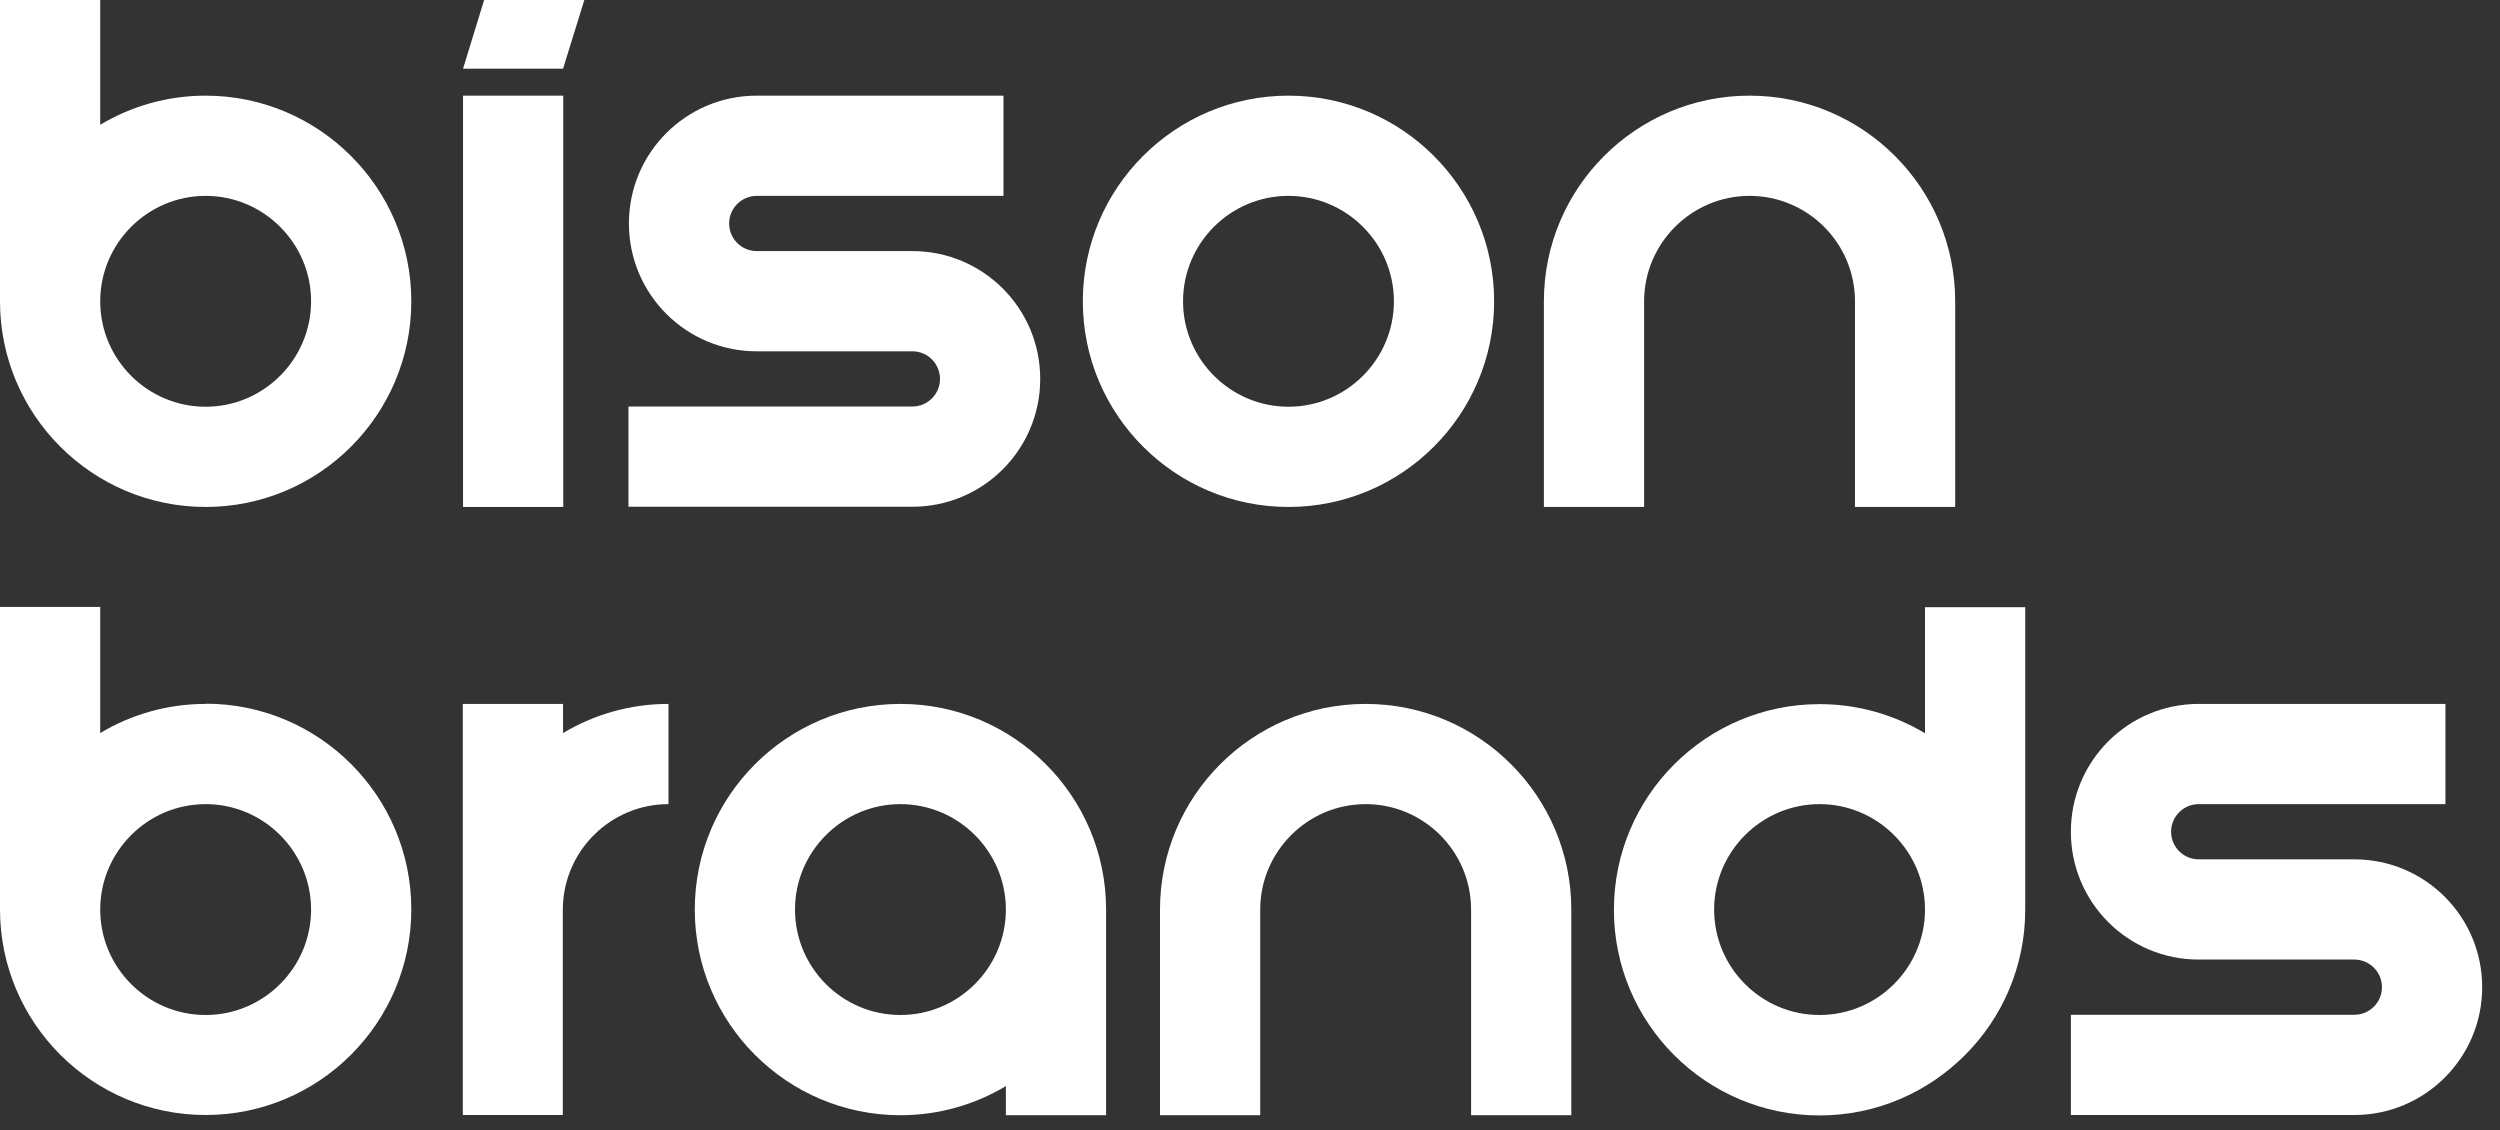
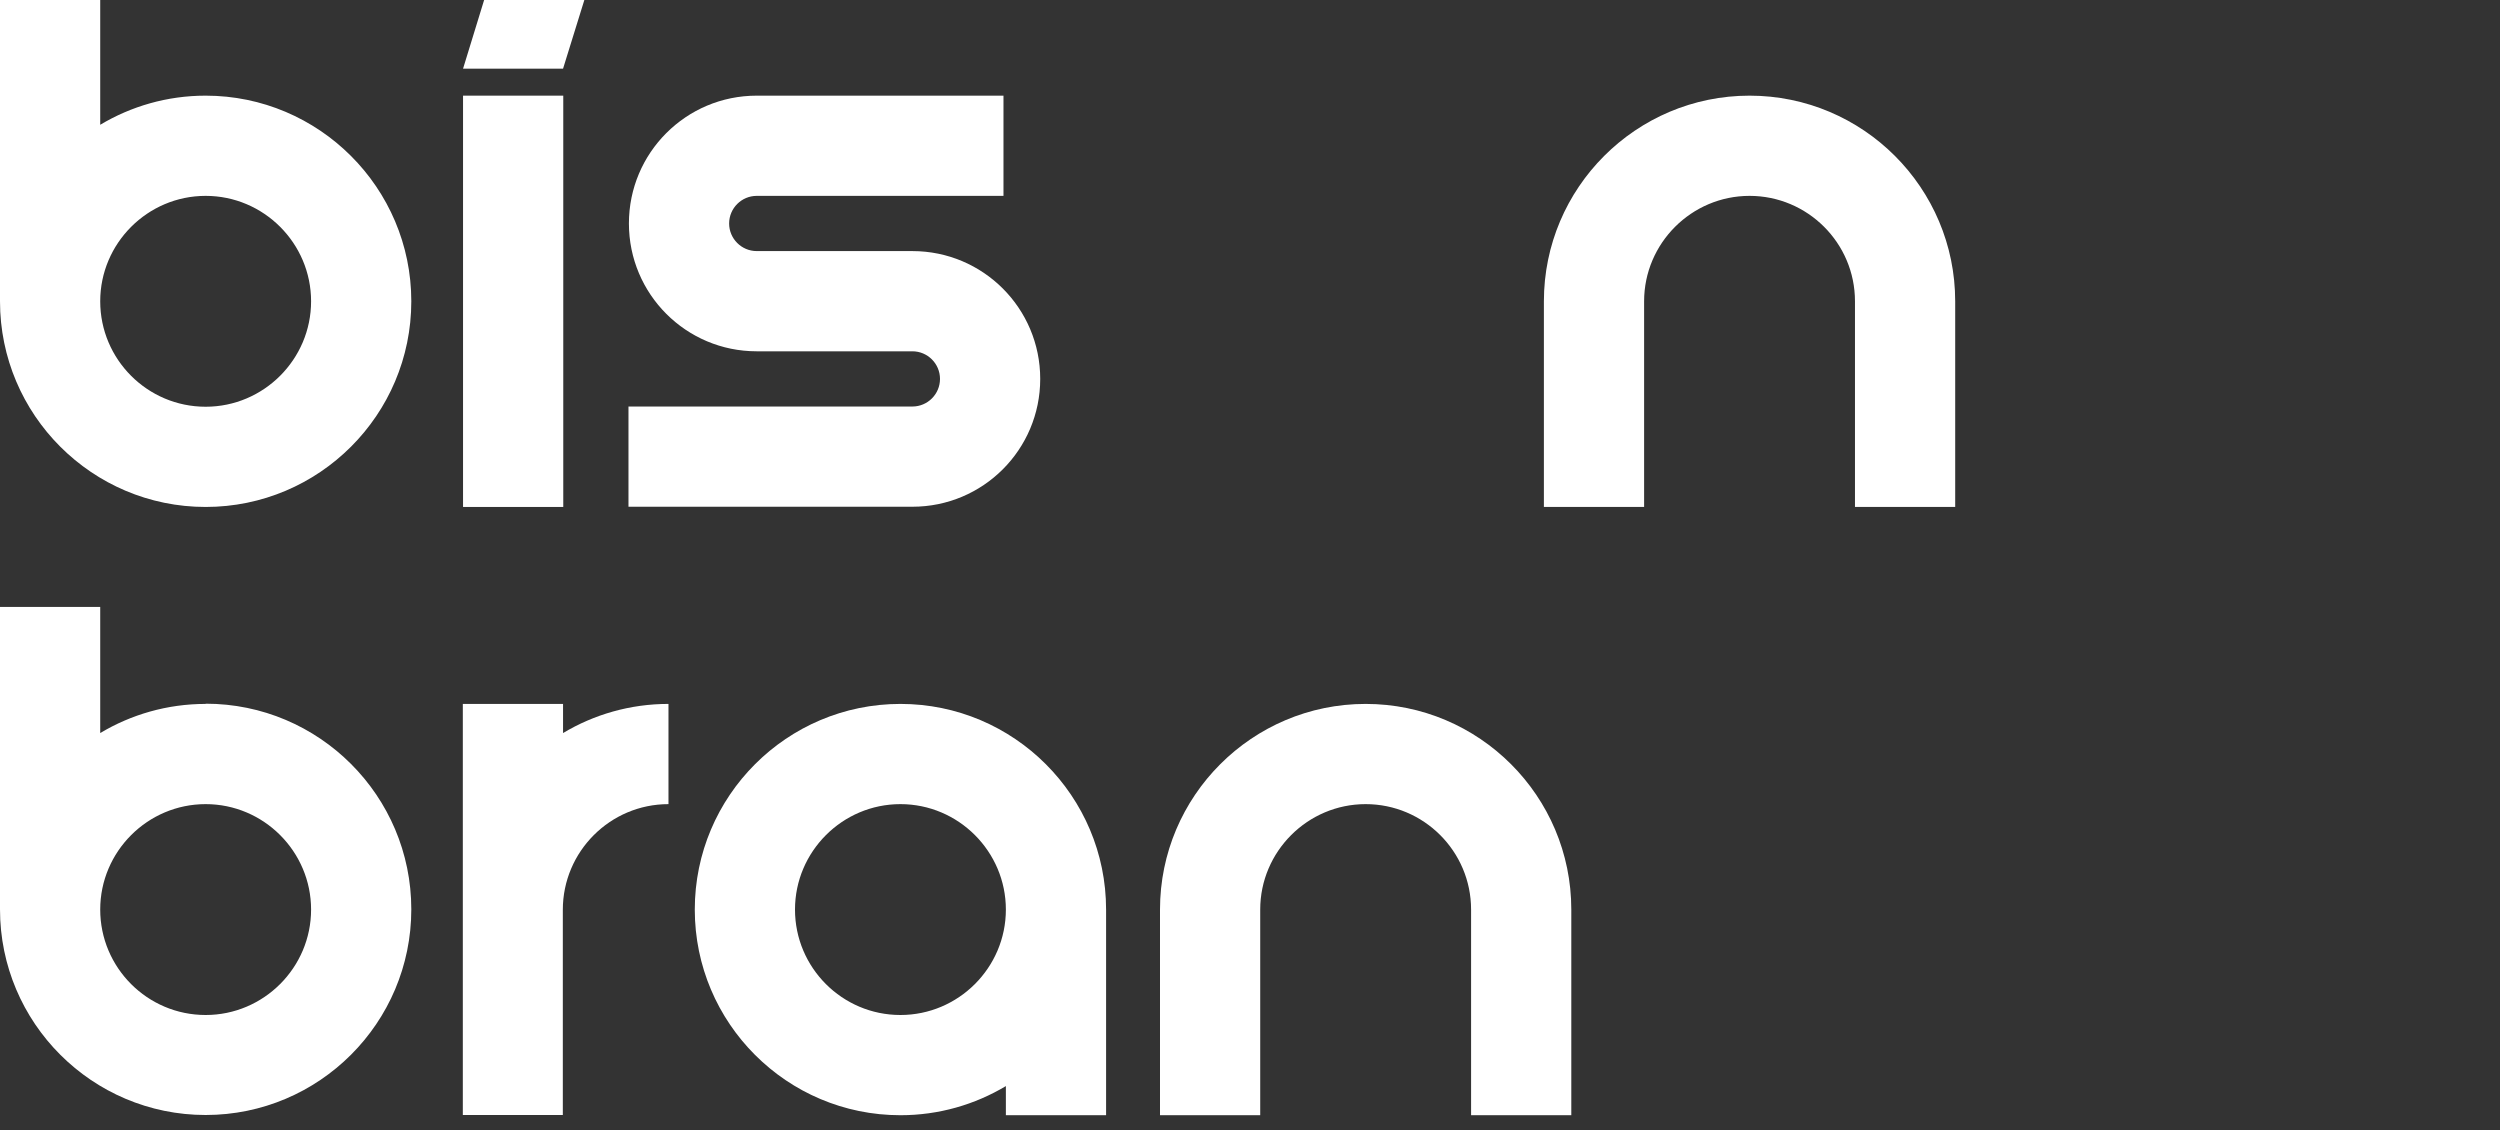
<svg xmlns="http://www.w3.org/2000/svg" width="115" height="52" viewBox="0 0 115 52" fill="none">
  <rect x="0" y="0" width="115" height="52" fill="#333333" stroke="none" />
  <g clip-path="url(#clip0_17_45)">
    <path d="M89.939 23.32H85.329V13.86C85.329 11.18 83.15 9.01 80.48 9.01C77.809 9.01 75.629 11.19 75.629 13.86V23.32H71.019V13.86C71.019 8.64 75.26 4.4 80.48 4.4C85.7 4.4 89.939 8.64 89.939 13.86V23.32Z" fill="white" />
    <path d="M72.28 51.3H67.67V41.84C67.67 39.16 65.49 36.99 62.82 36.99C60.15 36.99 57.97 39.17 57.97 41.84V51.3H53.36V41.84C53.36 36.62 57.6 32.38 62.82 32.38C68.04 32.38 72.28 36.62 72.28 41.84V51.3Z" fill="white" />
-     <path d="M59.27 23.32C54.05 23.32 49.81 19.08 49.81 13.86C49.81 8.64 54.05 4.4 59.27 4.4C64.49 4.4 68.73 8.64 68.73 13.86C68.73 19.08 64.49 23.32 59.27 23.32ZM59.27 9.01C56.59 9.01 54.42 11.19 54.42 13.86C54.42 16.53 56.6 18.71 59.27 18.71C61.94 18.71 64.12 16.53 64.12 13.86C64.12 11.19 61.94 9.01 59.27 9.01Z" fill="white" />
-     <path d="M93.16 27.93H88.55V33.73C87.13 32.88 85.47 32.39 83.7 32.39C78.48 32.39 74.24 36.63 74.24 41.85C74.24 47.07 78.48 51.31 83.7 51.31C88.92 51.31 93.16 47.07 93.16 41.85V27.94V27.93ZM83.7 46.69C81.02 46.69 78.85 44.51 78.85 41.84C78.85 39.17 81.03 36.99 83.7 36.99C86.37 36.99 88.55 39.17 88.55 41.84C88.55 44.51 86.37 46.69 83.7 46.69Z" fill="white" />
    <path d="M41.42 32.38C36.2 32.38 31.96 36.62 31.96 41.84C31.96 47.06 36.2 51.3 41.42 51.3C43.19 51.3 44.85 50.81 46.27 49.96V51.3H50.88V41.84C50.88 36.62 46.64 32.38 41.42 32.38ZM41.42 46.69C38.74 46.69 36.57 44.51 36.57 41.84C36.57 39.17 38.75 36.99 41.42 36.99C44.09 36.99 46.27 39.17 46.27 41.84C46.27 44.51 44.09 46.69 41.42 46.69Z" fill="white" />
    <path d="M25.9 3.16H21.3L22.27 0H26.88L25.9 3.16Z" fill="white" />
    <path d="M9.46 32.38C7.69 32.38 6.03 32.87 4.61 33.72V27.92H0V41.78C0 41.78 0 41.81 0 41.83C0 47.05 4.24 51.29 9.46 51.29C14.68 51.29 18.92 47.05 18.92 41.83C18.92 36.61 14.68 32.37 9.46 32.37V32.38ZM9.46 46.69C6.78 46.69 4.61 44.51 4.61 41.84C4.61 39.17 6.79 36.99 9.46 36.99C12.13 36.99 14.31 39.17 14.31 41.84C14.31 44.51 12.13 46.69 9.46 46.69Z" fill="white" />
    <path d="M9.46 4.4C7.69 4.4 6.03 4.89 4.61 5.74V0H0V13.86C0 19.08 4.24 23.32 9.46 23.32C14.68 23.32 18.92 19.08 18.92 13.86C18.92 8.64 14.67 4.4 9.46 4.4ZM9.46 18.71C6.78 18.71 4.61 16.53 4.61 13.86C4.61 11.19 6.79 9.01 9.46 9.01C12.13 9.01 14.31 11.19 14.31 13.86C14.31 16.53 12.13 18.71 9.46 18.71Z" fill="white" />
    <path d="M25.91 4.4H21.3V23.32H25.91V4.4Z" fill="white" />
-     <path d="M46.16 9.01V4.4H34.81C31.56 4.4 28.93 7.03 28.93 10.28C28.93 13.53 31.56 16.16 34.81 16.16H41.97C42.67 16.16 43.24 16.73 43.24 17.43C43.24 18.13 42.67 18.7 41.97 18.7H28.91V23.31H41.97C45.22 23.31 47.85 20.68 47.85 17.43C47.85 14.18 45.22 11.55 41.97 11.55H34.81C34.11 11.55 33.54 10.98 33.54 10.28C33.54 9.58 34.11 9.01 34.81 9.01H46.16Z" fill="white" />
-     <path d="M112.49 36.99V32.38H101.14C97.89 32.38 95.26 35.01 95.26 38.26C95.26 41.51 97.89 44.14 101.14 44.14H108.3C109 44.14 109.57 44.71 109.57 45.41C109.57 46.11 109 46.68 108.3 46.68H95.26V51.29H108.3C111.55 51.29 114.18 48.66 114.18 45.41C114.18 42.16 111.55 39.53 108.3 39.53H101.14C100.44 39.53 99.87 38.96 99.87 38.26C99.87 37.56 100.44 36.99 101.14 36.99H112.49Z" fill="white" />
+     <path d="M46.16 9.01V4.4H34.81C31.56 4.4 28.93 7.03 28.93 10.28C28.93 13.53 31.56 16.16 34.81 16.16H41.97C42.67 16.16 43.24 16.73 43.24 17.43C43.24 18.13 42.67 18.7 41.97 18.7H28.91V23.31H41.97C45.22 23.31 47.85 20.68 47.85 17.43C47.85 14.18 45.22 11.55 41.97 11.55H34.81C34.11 11.55 33.54 10.98 33.54 10.28C33.54 9.58 34.11 9.01 34.81 9.01Z" fill="white" />
    <path d="M25.9 33.72V32.38H21.29V41.73C21.29 41.73 21.29 41.81 21.29 41.85V51.29H25.89V41.85C25.89 39.17 28.07 36.99 30.75 36.99V32.38C28.98 32.38 27.32 32.87 25.9 33.72Z" fill="white" />
  </g>
  <defs>
    <clipPath id="clip0_17_45">
      <rect width="114.18" height="51.3" fill="white" />
    </clipPath>
  </defs>
</svg>